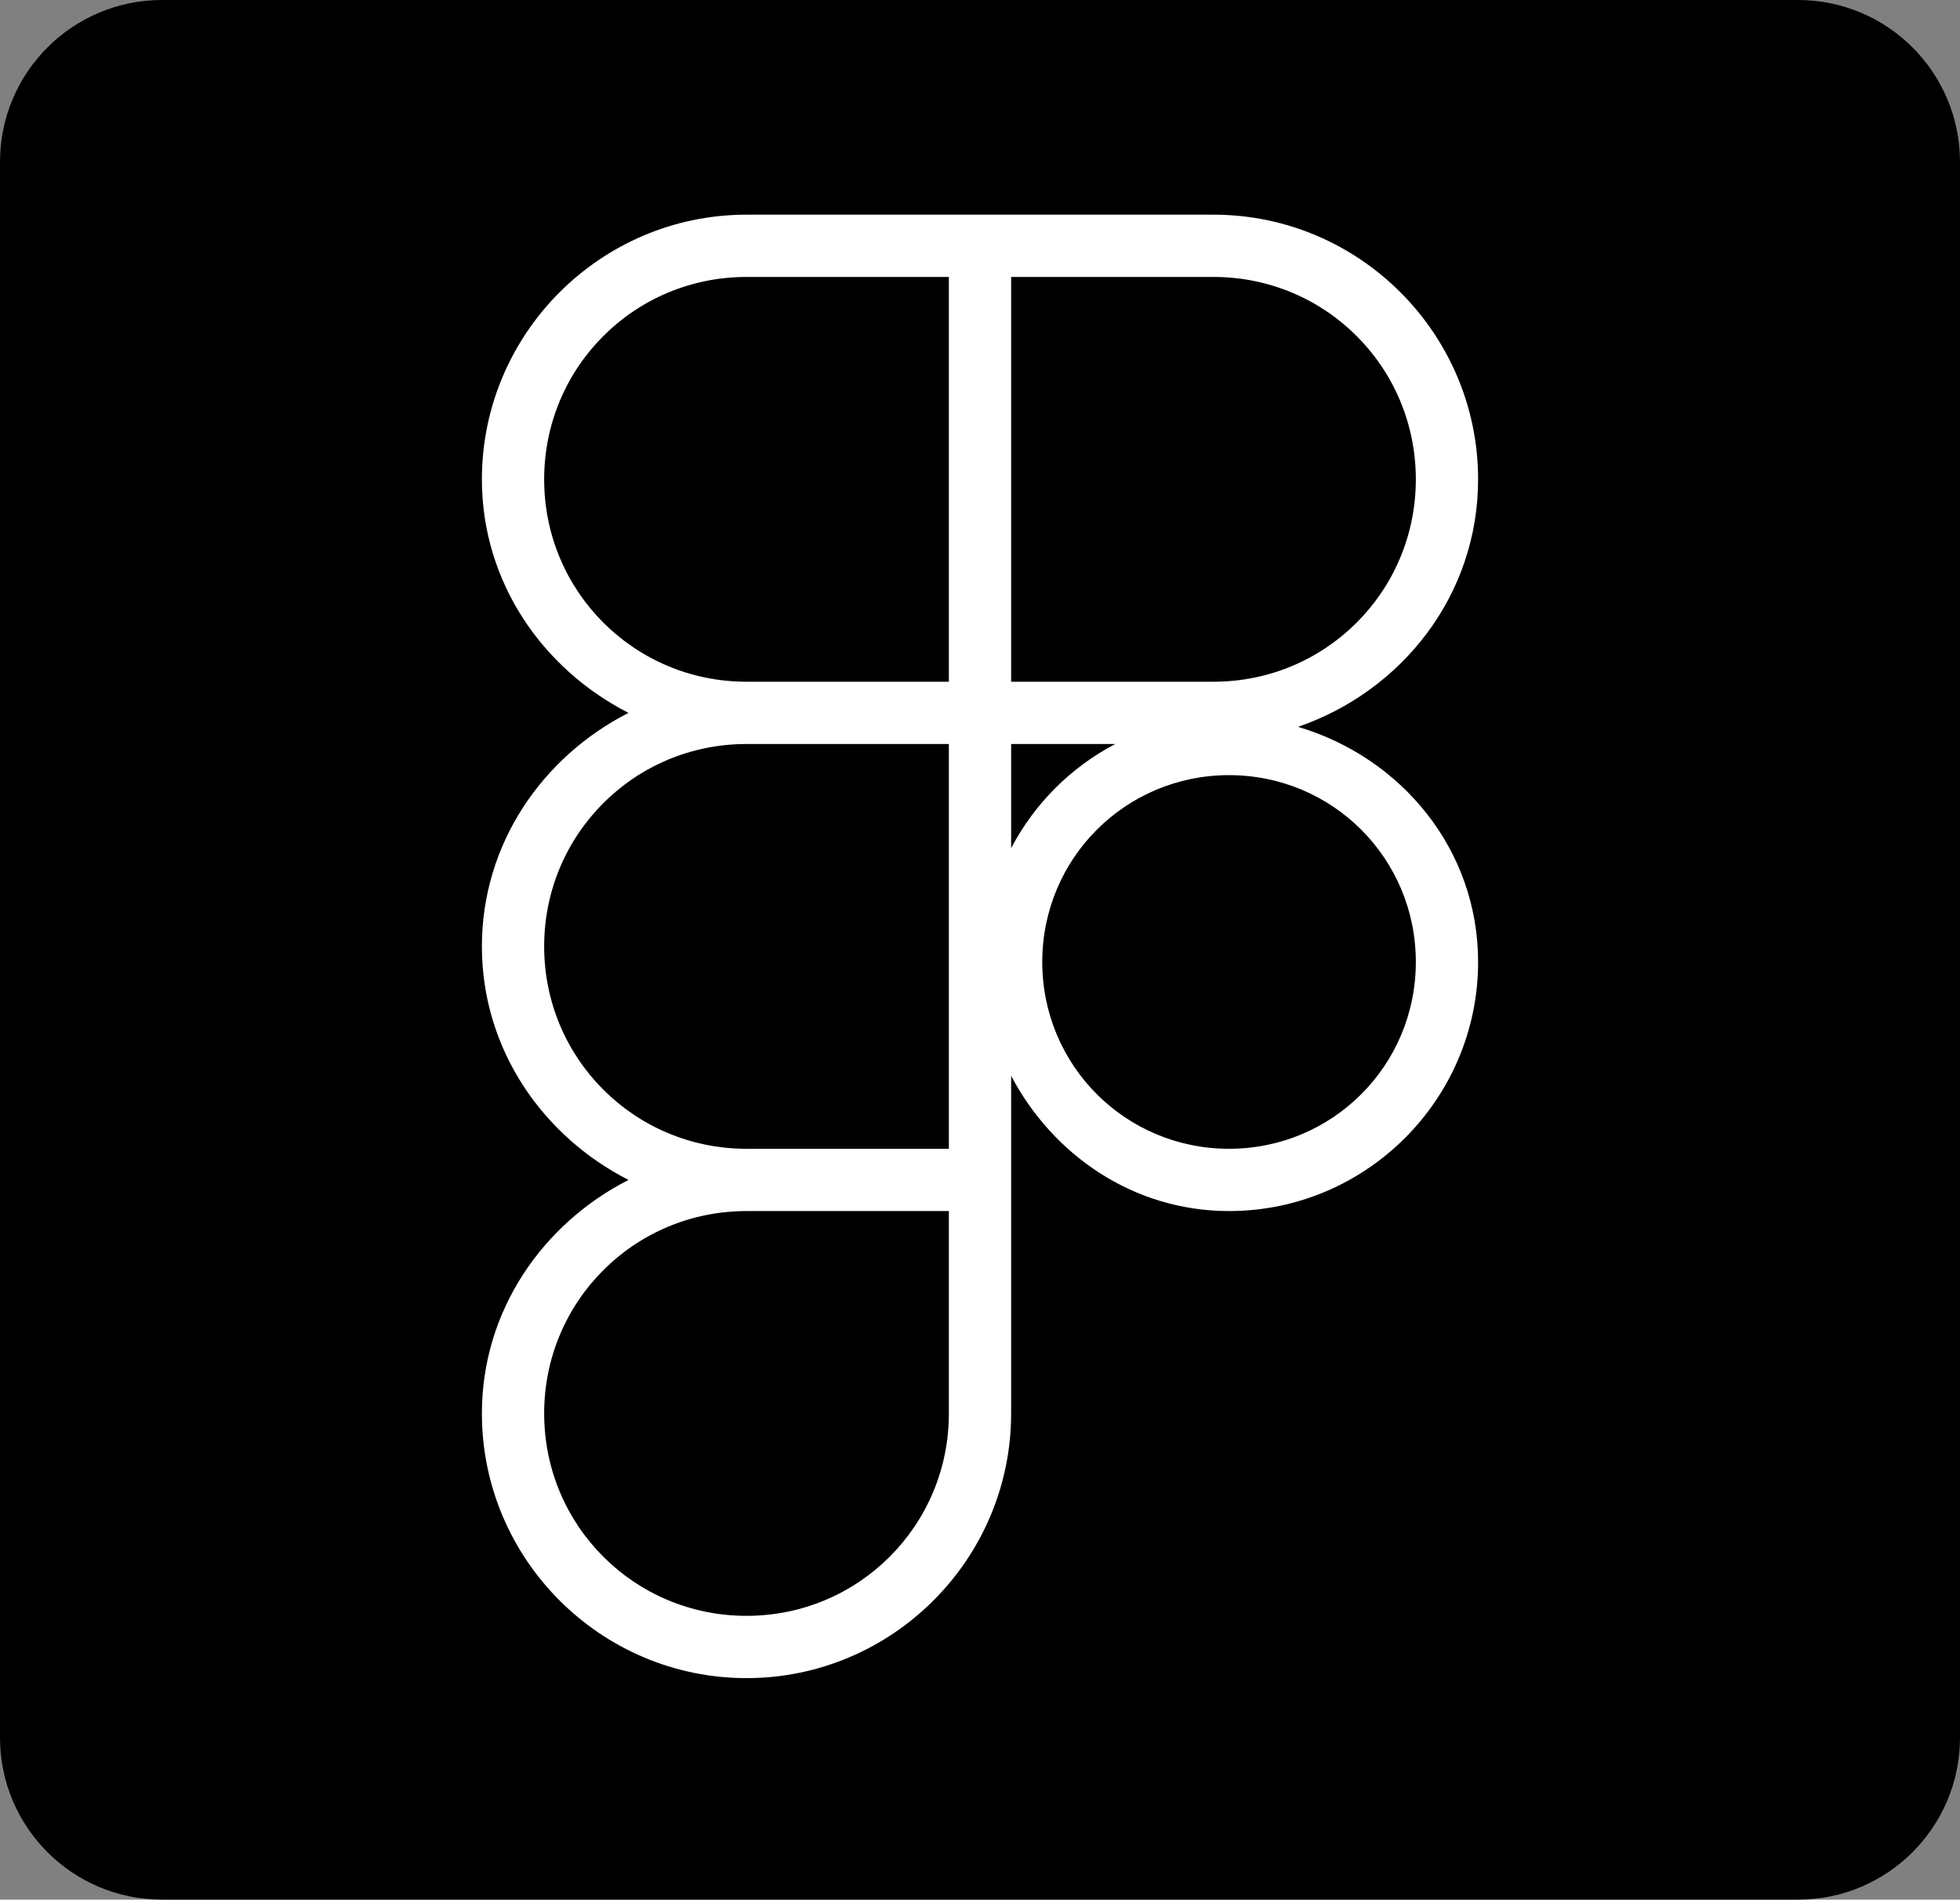
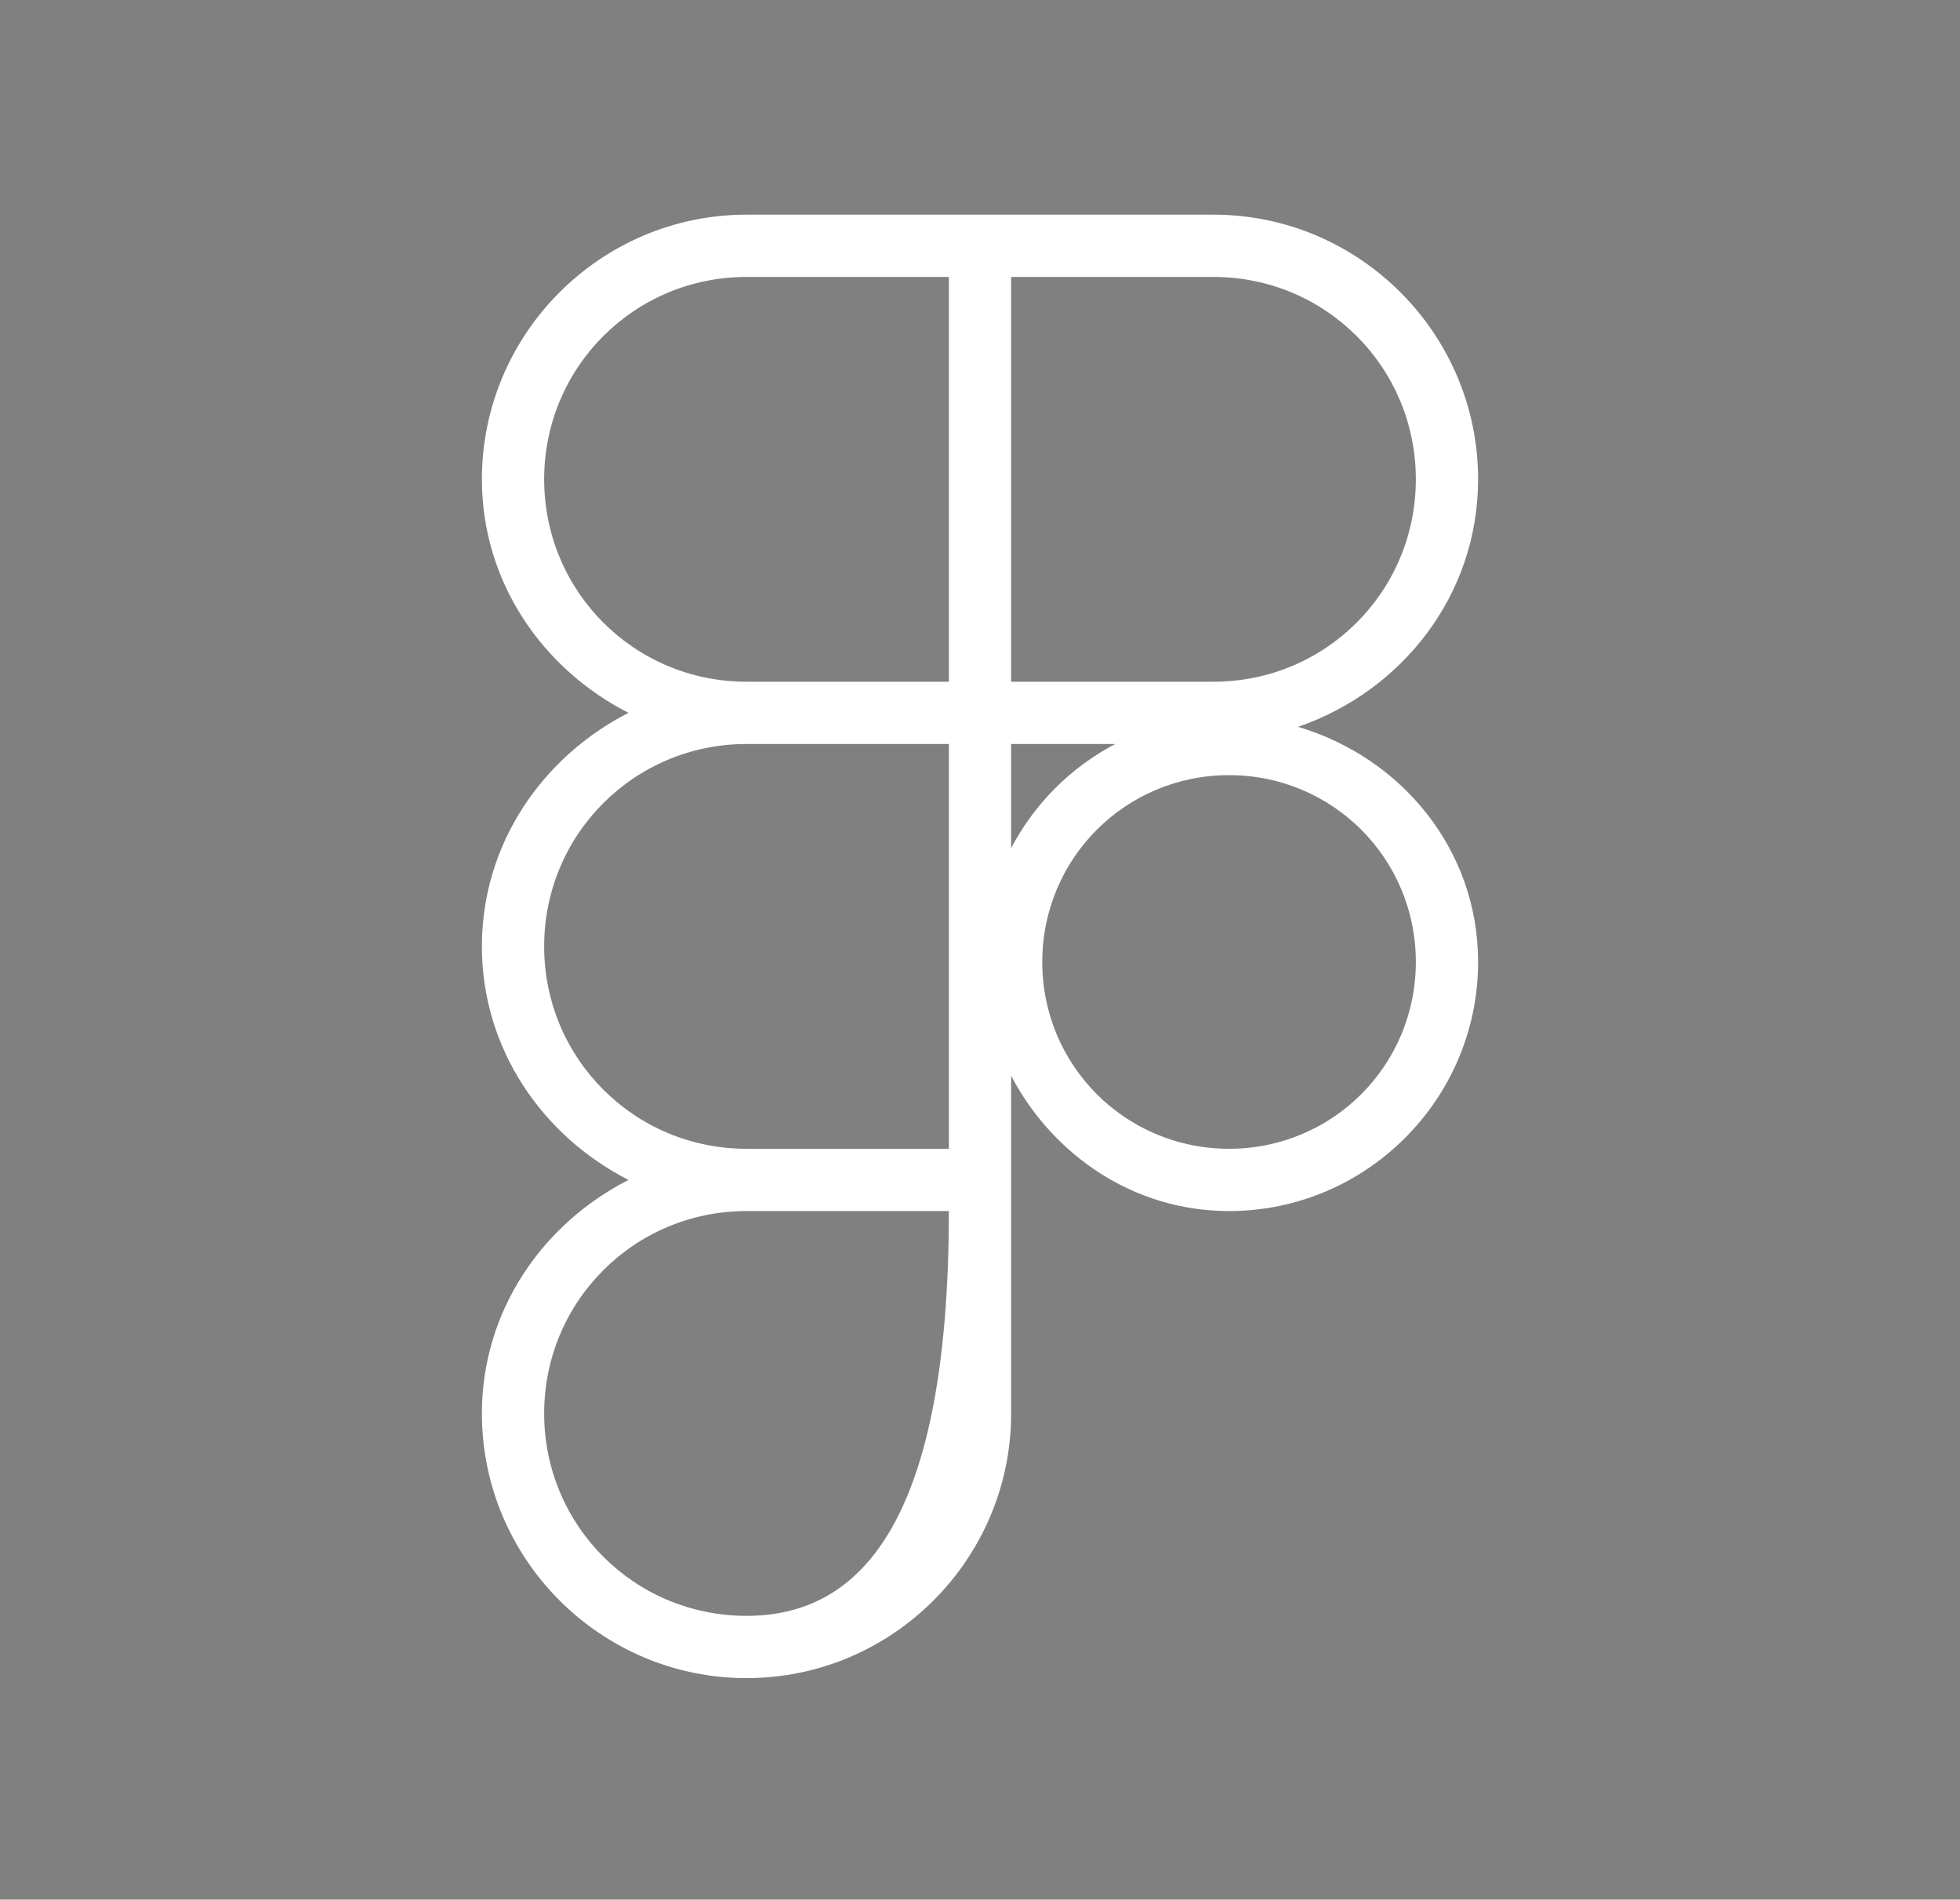
<svg xmlns="http://www.w3.org/2000/svg" width="484" height="469" viewBox="0 0 484 469" fill="none">
  <rect x="0" y="0" width="484" height="469" fill="#808080" stroke="none" />
-   <path d="M0 40C0 17.909 17.909 0 40 0H444C466.091 0 484 17.909 484 40V429C484 451.091 466.091 469 444 469H40C17.909 469 0 451.091 0 429V40Z" fill="black" />
-   <path d="M184.344 53C148.347 53 119 82.347 119 118.344C119 143.715 133.99 165.183 155.2 176C133.99 186.817 119 208.285 119 233.656C119 259.027 133.99 280.495 155.2 291.312C133.99 302.13 119 323.598 119 348.969C119 384.965 148.347 414.312 184.344 414.312C220.34 414.312 249.688 384.965 249.688 348.969V265.607C259.999 285.176 279.915 299 303.5 299C337.375 299 365 271.374 365 237.5C365 209.658 345.982 186.983 320.527 179.453C346.193 170.632 365 146.943 365 118.344C365 82.347 335.653 53 299.656 53H184.344ZM184.344 68.375H234.312V168.312H184.344C156.657 168.312 134.375 146.03 134.375 118.344C134.375 90.657 156.657 68.375 184.344 68.375ZM249.688 68.375H299.656C327.343 68.375 349.625 90.657 349.625 118.344C349.625 146.03 327.343 168.312 299.656 168.312H249.688V68.375ZM184.344 183.688H234.312V283.625H184.344C156.657 283.625 134.375 261.343 134.375 233.656C134.375 205.97 156.657 183.688 184.344 183.688ZM249.688 183.688H275.393C264.362 189.5 255.5 198.362 249.688 209.393V183.688ZM303.5 191.375C329.065 191.375 349.625 211.935 349.625 237.5C349.625 263.065 329.065 283.625 303.5 283.625C277.935 283.625 257.375 263.065 257.375 237.5C257.375 211.935 277.935 191.375 303.5 191.375ZM184.344 299H234.312V348.969C234.312 376.655 212.03 398.938 184.344 398.938C156.657 398.938 134.375 376.655 134.375 348.969C134.375 321.282 156.657 299 184.344 299Z" fill="white" />
+   <path d="M184.344 53C148.347 53 119 82.347 119 118.344C119 143.715 133.99 165.183 155.2 176C133.99 186.817 119 208.285 119 233.656C119 259.027 133.99 280.495 155.2 291.312C133.99 302.13 119 323.598 119 348.969C119 384.965 148.347 414.312 184.344 414.312C220.34 414.312 249.688 384.965 249.688 348.969V265.607C259.999 285.176 279.915 299 303.5 299C337.375 299 365 271.374 365 237.5C365 209.658 345.982 186.983 320.527 179.453C346.193 170.632 365 146.943 365 118.344C365 82.347 335.653 53 299.656 53H184.344ZM184.344 68.375H234.312V168.312H184.344C156.657 168.312 134.375 146.03 134.375 118.344C134.375 90.657 156.657 68.375 184.344 68.375ZM249.688 68.375H299.656C327.343 68.375 349.625 90.657 349.625 118.344C349.625 146.03 327.343 168.312 299.656 168.312H249.688V68.375ZM184.344 183.688H234.312V283.625H184.344C156.657 283.625 134.375 261.343 134.375 233.656C134.375 205.97 156.657 183.688 184.344 183.688ZM249.688 183.688H275.393C264.362 189.5 255.5 198.362 249.688 209.393V183.688ZM303.5 191.375C329.065 191.375 349.625 211.935 349.625 237.5C349.625 263.065 329.065 283.625 303.5 283.625C277.935 283.625 257.375 263.065 257.375 237.5C257.375 211.935 277.935 191.375 303.5 191.375ZM184.344 299H234.312C234.312 376.655 212.03 398.938 184.344 398.938C156.657 398.938 134.375 376.655 134.375 348.969C134.375 321.282 156.657 299 184.344 299Z" fill="white" />
</svg>